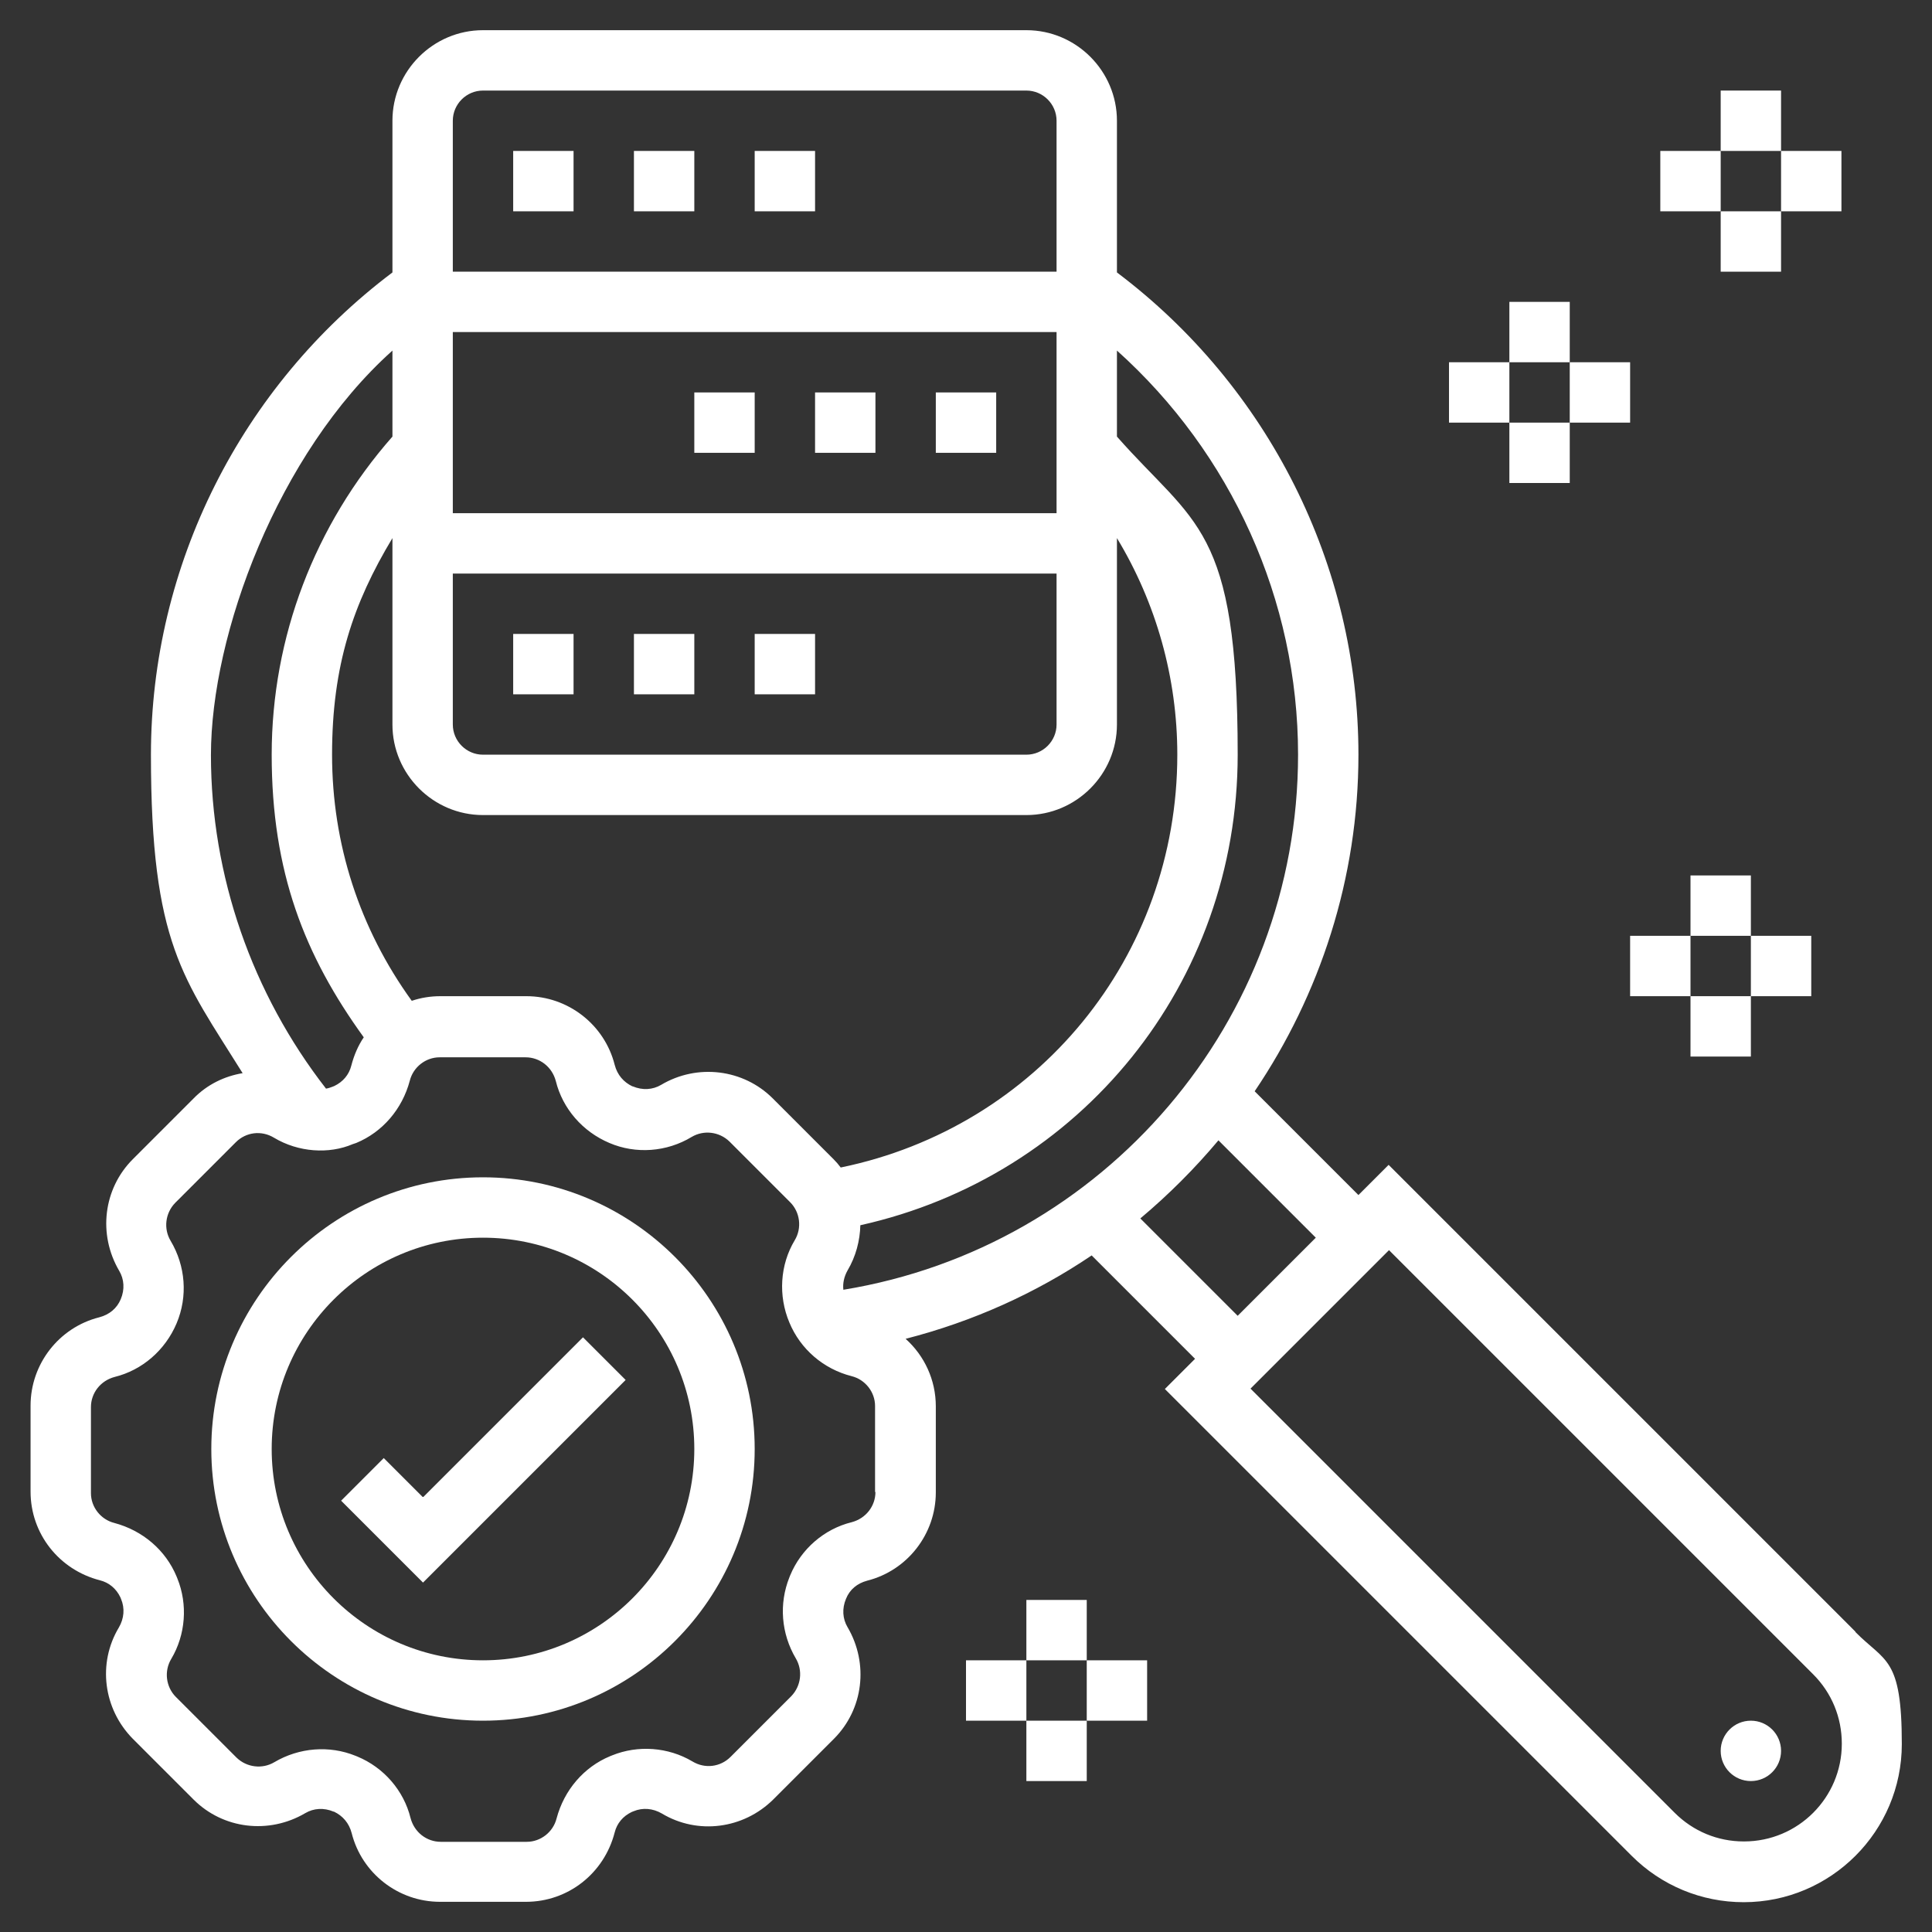
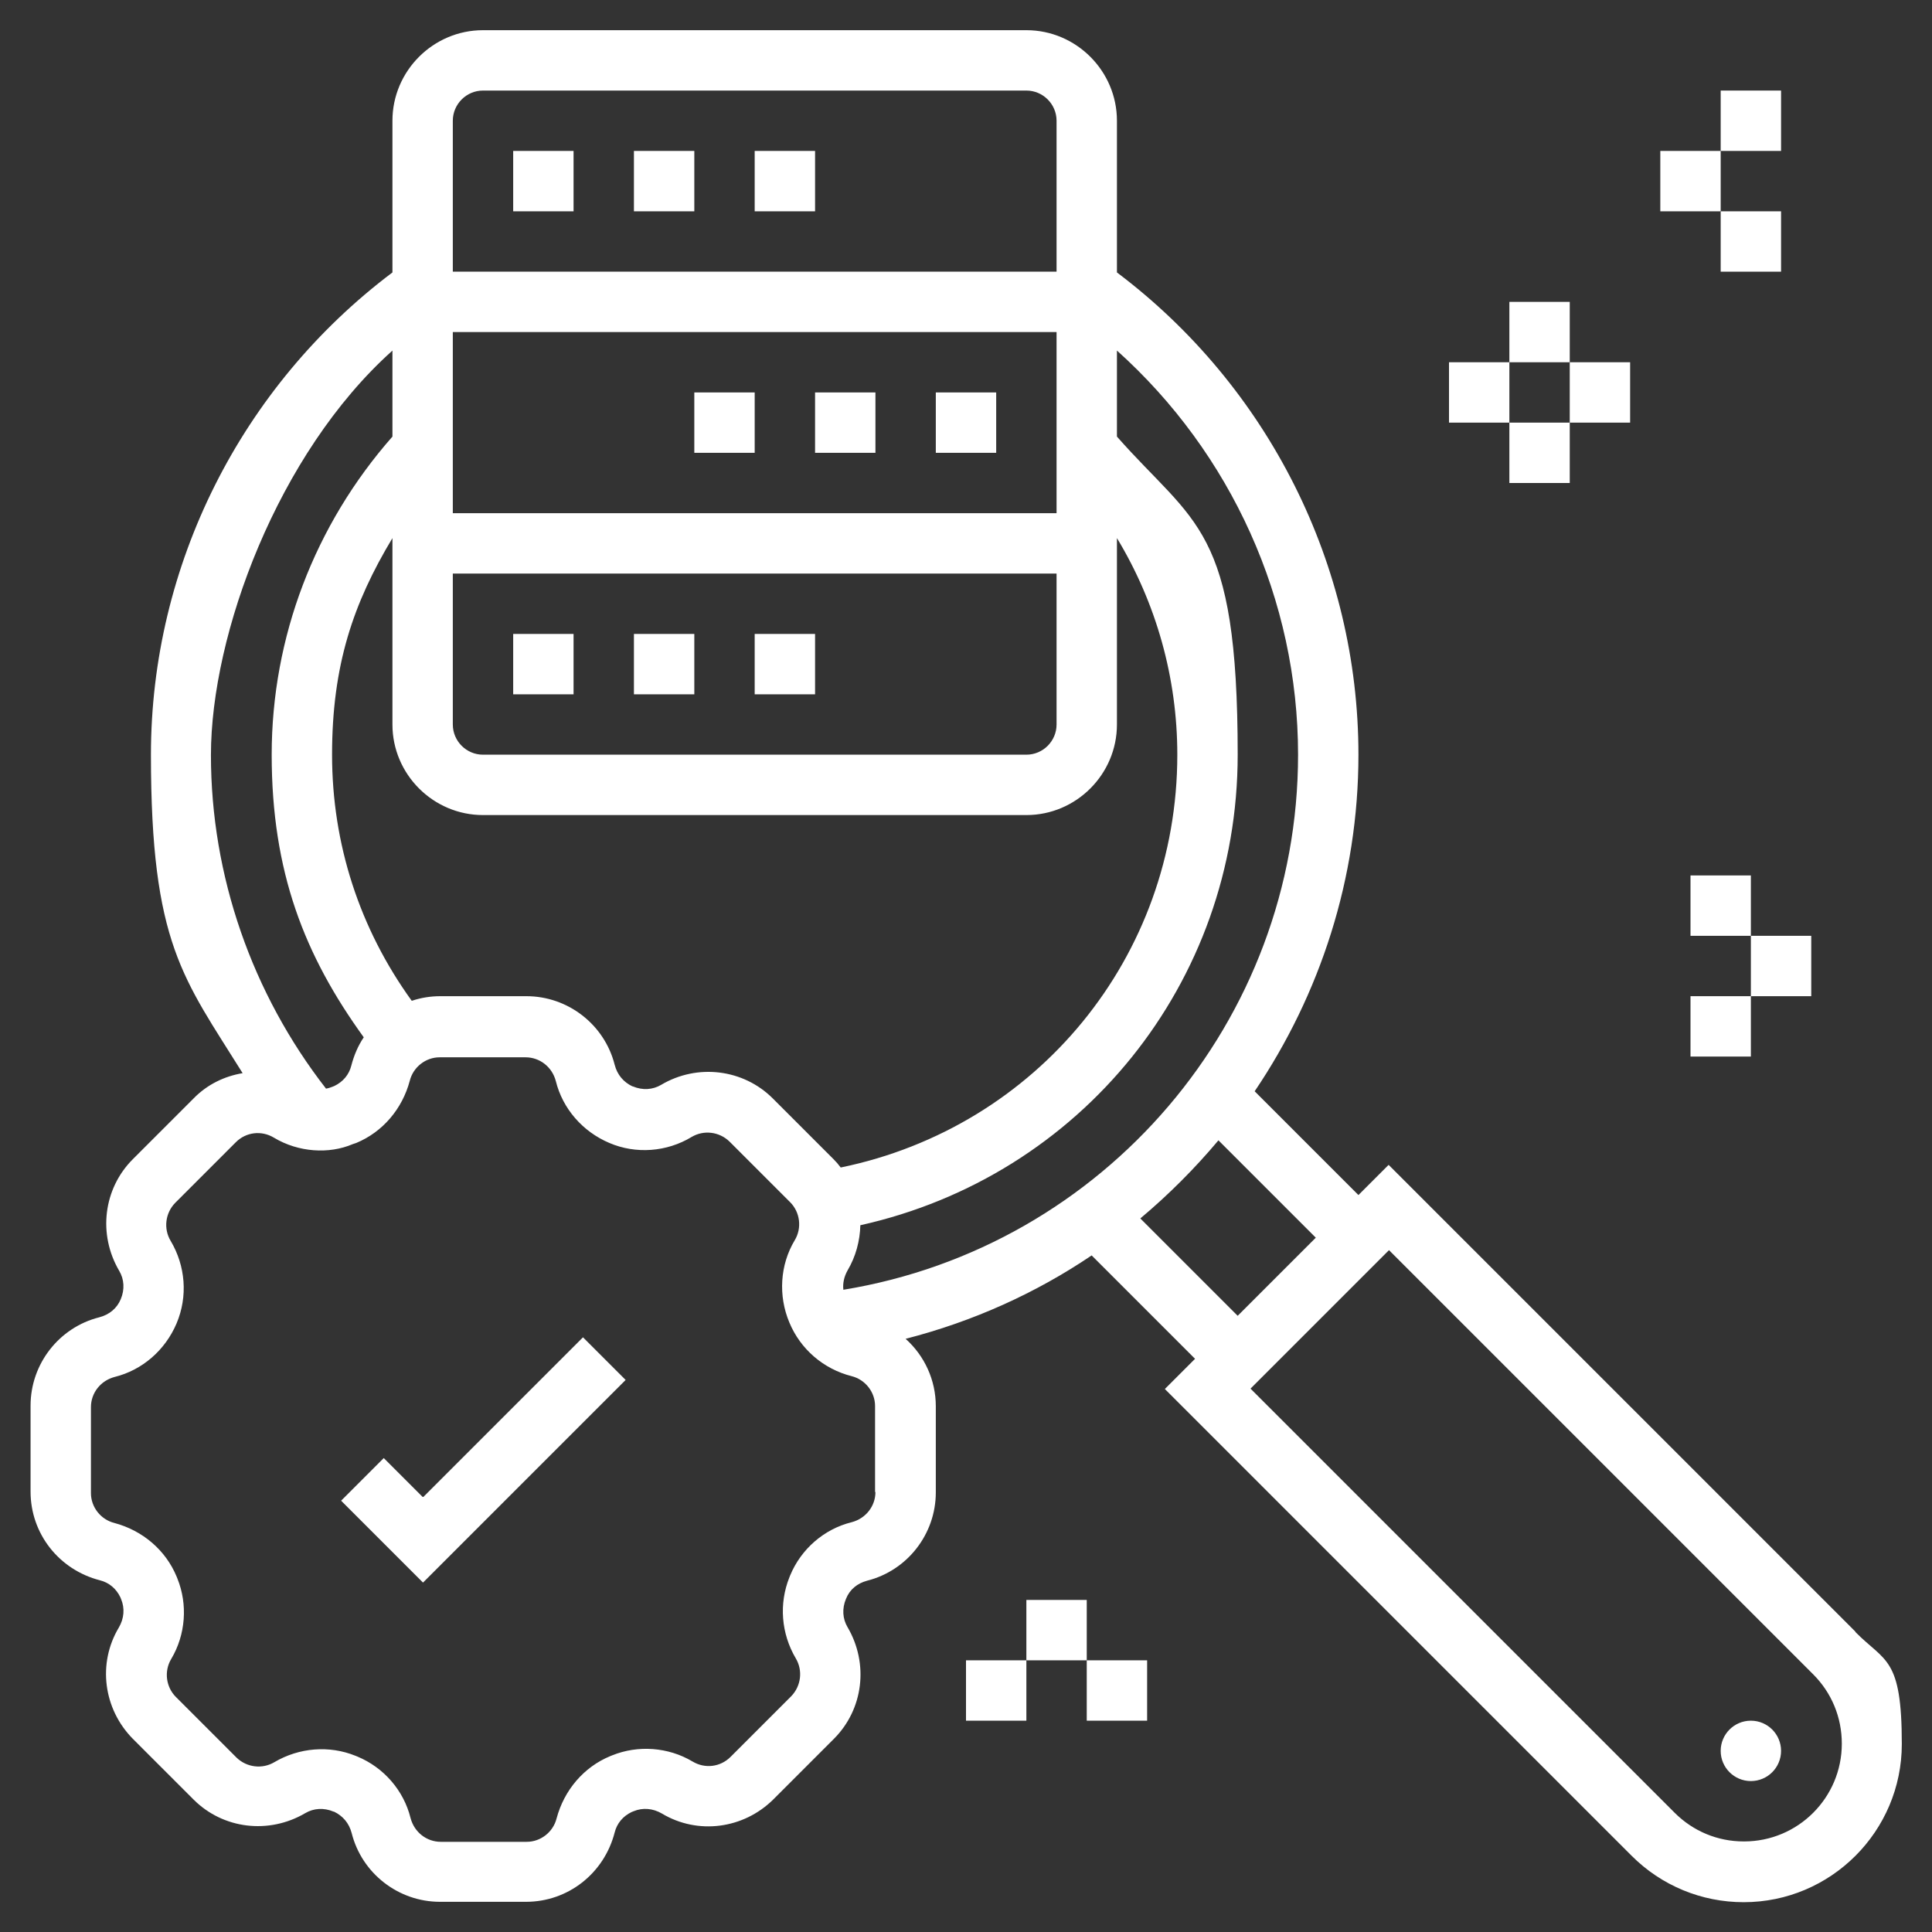
<svg xmlns="http://www.w3.org/2000/svg" id="Layer_5" data-name="Layer 5" version="1.1" viewBox="0 0 512 512">
  <rect x="0" y="0" width="512" height="512" fill="#333333" stroke="none" />
  <defs>
    <style>
      .cls-1 {
        fill: #fff;
        stroke-width: 0px;
      }
    </style>
  </defs>
  <path class="cls-1" d="M136,168h16v16h-16v-16Z" />
  <path class="cls-1" d="M200,168h16v16h-16v-16Z" />
  <path class="cls-1" d="M168,168h16v16h-16v-16Z" />
  <path class="cls-1" d="M184,104h16v16h-16v-16Z" />
  <path class="cls-1" d="M248,104h16v16h-16v-16Z" />
  <path class="cls-1" d="M216,104h16v16h-16v-16Z" />
  <path class="cls-1" d="M136,40h16v16h-16v-16Z" />
  <path class="cls-1" d="M168,40h16v16h-16v-16Z" />
  <path class="cls-1" d="M200,40h16v16h-16v-16Z" />
  <path class="cls-1" d="M491.7,432.4l-123.7-123.7-8,8-27.5-27.5c17.3-25.6,27.5-56.4,27.5-89.2,0-50.2-23.9-97.6-64-127.8V32c0-13.2-10.8-24-24-24h-144c-13.2,0-24,10.8-24,24v40.2c-40.1,30.2-64,77.6-64,127.8s8.6,59.2,24.3,84.4c-4.8.8-9.4,3-13,6.7l-16.1,16.1c-7.8,7.8-9.3,19.9-3.6,29.6,1.3,2.2,1.5,4.9.4,7.5-1,2.4-3,4.1-5.7,4.8-10.7,2.7-18.2,12.4-18.2,23.4v22.8c0,11.1,7.5,20.7,18.4,23.5,2.4.6,4.3,2.2,5.4,4.5l.2.5c1,2.4.8,5.1-.6,7.5-5.7,9.5-4.1,21.6,3.7,29.5l16.1,16.1c7.8,7.8,19.9,9.3,29.6,3.6,2.2-1.3,4.9-1.5,7.5-.4h.1c2.3,1.1,4,3,4.7,5.7,2.7,10.7,12.4,18.2,23.4,18.2h22.8c11.1,0,20.7-7.5,23.5-18.4.6-2.4,2.2-4.3,4.5-5.4l.5-.2c2.4-1,5.1-.8,7.5.6,9.5,5.7,21.6,4.1,29.5-3.7l16.1-16.1c7.8-7.8,9.3-19.9,3.6-29.6-1.3-2.2-1.5-4.9-.4-7.5h0c1-2.5,3-4.1,5.6-4.8,10.7-2.7,18.2-12.4,18.2-23.4v-22.8c0-7-3-13.4-8-17.9,17.9-4.6,34.5-12.1,49.3-22.1l27.4,27.4-8,8,123.7,123.7c7.9,7.9,18.5,12.3,29.7,12.3,23.1,0,41.9-18.8,41.9-41.9s-4.4-21.7-12.3-29.7h0ZM344,200c0,70.6-51.4,130.5-120.5,141.8-.2-1.7.2-3.5,1.1-5.1,2.2-3.7,3.3-7.9,3.4-12,58.4-13,100-64.1,100-124.7s-11.4-60.9-32-84.3v-22.8c30.3,27.2,48,66.1,48,107.1ZM109.1,265.2c-13.8-19.1-21.1-41.5-21.1-65.2s5.6-40.1,16-57.4v49.4c0,13.2,10.8,24,24,24h144c13.2,0,24-10.8,24-24v-49.4c10.4,17.2,16,37,16,57.4,0,53.6-37.2,98.7-89.2,109.4-.6-.8-1.2-1.5-1.9-2.2l-16.1-16.1c-7.8-7.8-20-9.3-29.6-3.6-2.2,1.3-4.9,1.5-7.5.4h-.1c-2.3-1.1-4-3-4.7-5.7-2.7-10.7-12.4-18.2-23.4-18.2h-22.8c-2.6,0-5.1.4-7.5,1.2h0ZM120,152h160v40c0,4.4-3.6,8-8,8h-144c-4.4,0-8-3.6-8-8v-40ZM280,136H120v-48h160v48ZM128,24h144c4.4,0,8,3.6,8,8v40H120v-40c0-4.4,3.6-8,8-8ZM104,92.9v22.8c-20.6,23.4-32,53.2-32,84.3s8.7,53.2,24.4,74.9c-1.5,2.2-2.6,4.8-3.3,7.5-.6,2.4-2.2,4.3-4.5,5.4l-.5.2c-.5.2-1.1.4-1.7.5-19.6-25.2-30.5-56.4-30.5-88.4s17.7-79.9,48-107.1h0ZM232,395.4c0,3.7-2.5,7-6.3,8-7.3,1.8-13.4,7.1-16.3,14.1l-.2.5c-2.8,7-2.2,14.9,1.7,21.5,1.9,3.2,1.4,7.3-1.2,10l-16.1,16.1c-2.7,2.7-6.8,3.2-10.1,1.2-6.4-3.8-14.4-4.4-21.3-1.6l-.5.2c-7,2.9-12.2,9-14.2,16.5-.9,3.6-4.2,6.2-7.9,6.2h-22.8c-3.7,0-7-2.5-8-6.3-1.8-7.3-7.1-13.4-14.1-16.3l-.5-.2c-6.9-2.8-14.9-2.2-21.5,1.7-3.2,1.9-7.3,1.4-10-1.2l-16.1-16.1c-2.6-2.6-3.2-6.8-1.2-10.1,3.8-6.4,4.4-14.4,1.6-21.3l-.2-.5c-2.9-7-9-12.2-16.5-14.2-3.6-.9-6.2-4.2-6.2-7.9v-22.8c0-3.7,2.5-7,6.3-8,7.3-1.8,13.4-7.1,16.4-14.2,3-7.1,2.4-15.2-1.6-21.9-1.9-3.2-1.4-7.3,1.2-10l16.1-16.1c2.7-2.7,6.8-3.2,10.1-1.2,6.5,3.9,14.6,4.4,20.9,1.7l.9-.3c7-2.9,12.2-9,14.2-16.5.9-3.6,4.2-6.2,7.9-6.2h22.8c3.7,0,7,2.5,8,6.3,1.8,7.3,7.1,13.4,14.2,16.4,7,3,15.2,2.4,21.8-1.6,3.2-1.9,7.3-1.4,10,1.2l16.1,16.1c2.6,2.6,3.2,6.8,1.2,10.1-3.9,6.5-4.4,14.7-1.4,21.8,2.9,7,9,12.3,16.5,14.2,3.6.9,6.2,4.2,6.2,7.9v22.8ZM302.2,322.9c7.5-6.3,14.4-13.2,20.7-20.7l25.8,25.8-20.7,20.7-25.8-25.8ZM462.1,488c-6.9,0-13.4-2.7-18.3-7.6l-112.4-112.4,36.7-36.7,112.4,112.4c4.9,4.9,7.6,11.4,7.6,18.4,0,14.3-11.6,25.9-25.9,25.9Z" />
-   <path class="cls-1" d="M128,312c-39.7,0-72,32.3-72,72s32.3,72,72,72,72-32.3,72-72-32.3-72-72-72ZM128,440c-30.9,0-56-25.1-56-56s25.1-56,56-56,56,25.1,56,56-25.1,56-56,56Z" />
  <path class="cls-1" d="M112,396.7l-10.3-10.3-11.3,11.3,21.7,21.7,53.7-53.7-11.3-11.3-42.3,42.3Z" />
  <circle class="cls-1" cx="464" cy="464" r="8" />
  <path class="cls-1" d="M400,80h16v16h-16v-16Z" />
  <path class="cls-1" d="M400,112h16v16h-16v-16Z" />
  <path class="cls-1" d="M416,96h16v16h-16v-16Z" />
  <path class="cls-1" d="M384,96h16v16h-16v-16Z" />
  <path class="cls-1" d="M456,24h16v16h-16v-16Z" />
  <path class="cls-1" d="M456,56h16v16h-16v-16Z" />
-   <path class="cls-1" d="M472,40h16v16h-16v-16Z" />
  <path class="cls-1" d="M440,40h16v16h-16v-16Z" />
  <path class="cls-1" d="M448,232h16v16h-16v-16Z" />
  <path class="cls-1" d="M448,264h16v16h-16v-16Z" />
  <path class="cls-1" d="M464,248h16v16h-16v-16Z" />
-   <path class="cls-1" d="M432,248h16v16h-16v-16Z" />
  <path class="cls-1" d="M272,424h16v16h-16v-16Z" />
-   <path class="cls-1" d="M272,456h16v16h-16v-16Z" />
  <path class="cls-1" d="M288,440h16v16h-16v-16Z" />
  <path class="cls-1" d="M256,440h16v16h-16v-16Z" />
</svg>